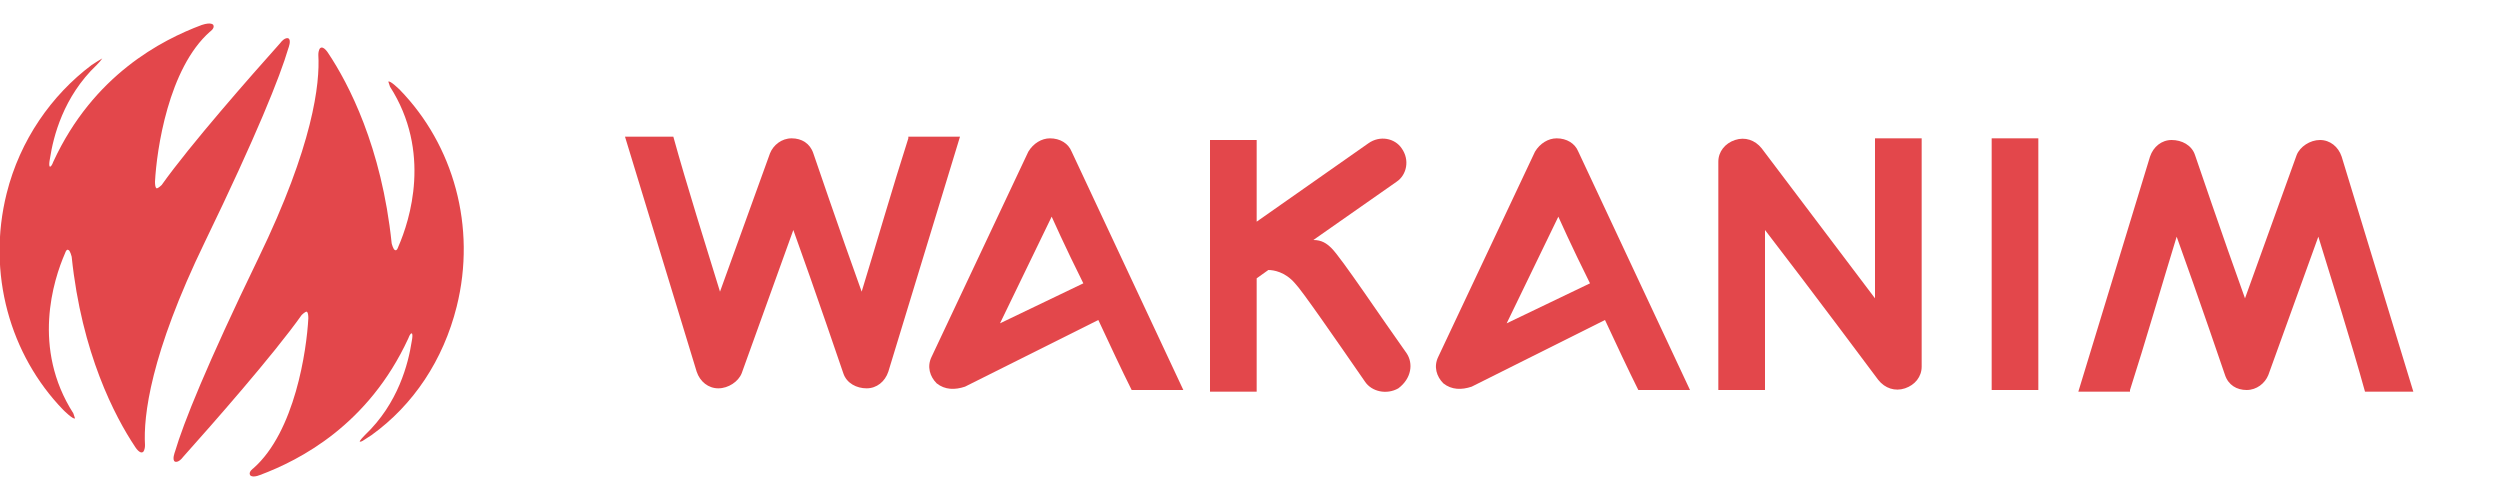
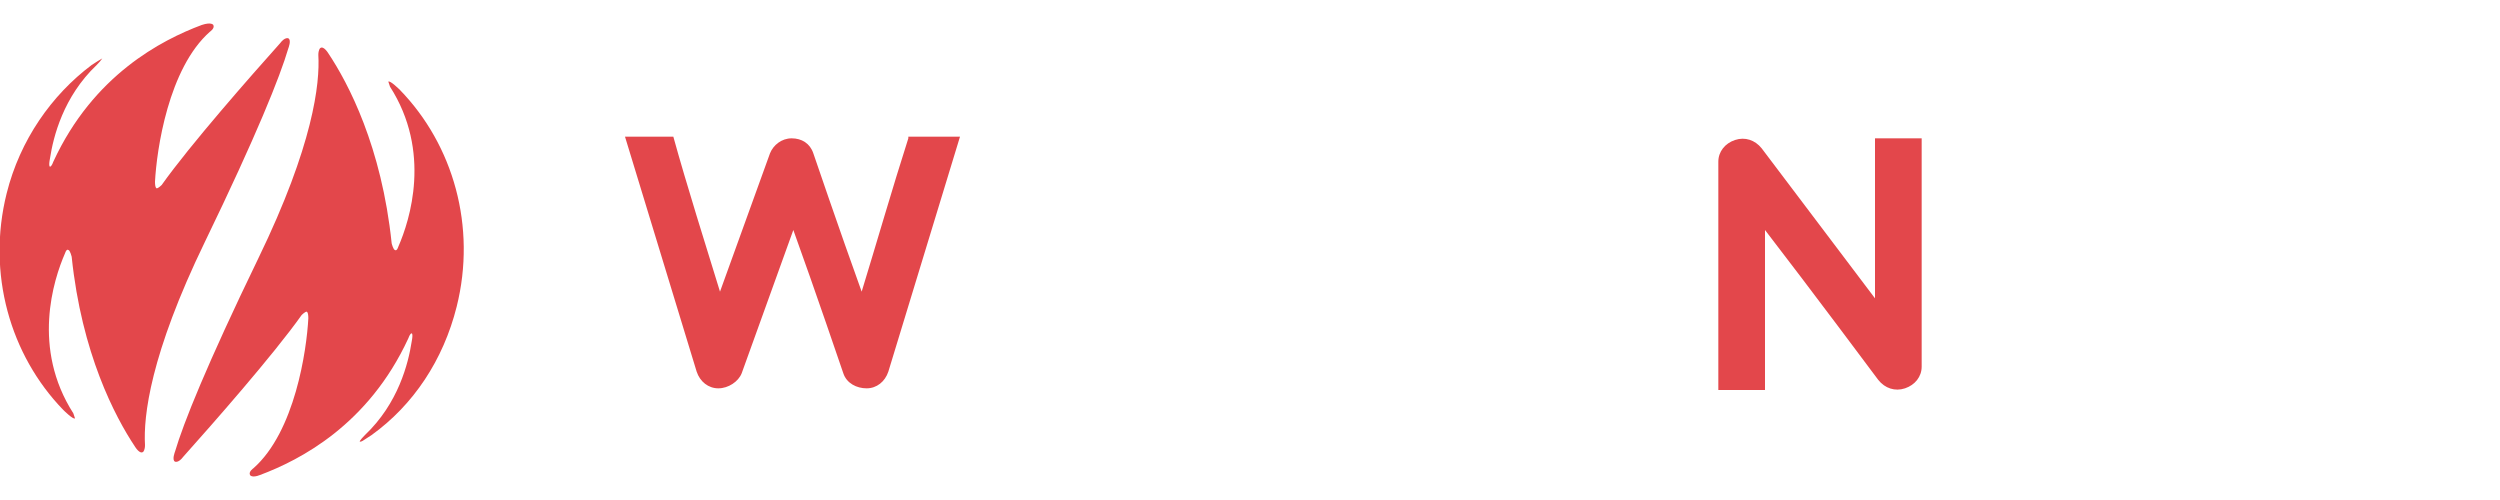
<svg xmlns="http://www.w3.org/2000/svg" version="1.1" id="Layer_1" x="0px" y="0px" width="150px" height="30px" viewBox="-230 382 150 30" enable-background="new -230 382 150 30" xml:space="preserve" fill="#e3474b">
  <g>
    <g>
      <path d="M-224.5,385.9c-2.4,1.8-4.3,4.5-5.1,7.7c-1.2,4.8,0.2,9.7,3.4,13c0,0,0.6,0.6,0.7,0.5c0,0,0,0-0.1-0.3    c-2.5-3.9-1.2-8-0.5-9.6c0.1-0.3,0.2-0.2,0.2-0.2c0.1,0,0.2,0.4,0.2,0.4c0.6,5.8,2.6,9.6,3.8,11.4c0,0,0.3,0.5,0.5,0.3    c0,0,0.1-0.1,0.1-0.4c-0.1-1.7,0.3-5.4,3.6-12.2c3.1-6.4,4.5-9.9,5-11.6c0,0,0.2-0.5,0-0.6c0,0-0.2-0.1-0.5,0.3    c-1.7,1.9-5.4,6.1-7.1,8.5c0,0-0.2,0.2-0.3,0.2c0,0-0.1,0-0.1-0.4c0.1-1.9,0.8-6.8,3.3-9c0,0,0.3-0.2,0.2-0.4c0,0-0.1-0.2-0.7,0    c-2.4,0.9-6.5,3-8.9,8.2c0,0-0.1,0.3-0.2,0.3c0,0-0.1,0,0-0.5c0.2-1.3,0.8-3.7,2.8-5.6c0,0,0.4-0.4,0.3-0.4    C-223.8,385.5-223.9,385.5-224.5,385.9z" />
      <path d="M-207.7,408.1c2.5-1.8,4.3-4.5,5.1-7.7c1.2-4.8-0.2-9.7-3.4-13c0,0-0.6-0.6-0.7-0.5c0,0,0,0,0.1,0.3    c2.5,3.9,1.2,8,0.5,9.6c-0.1,0.3-0.2,0.2-0.2,0.2c-0.1,0-0.2-0.4-0.2-0.4c-0.6-5.8-2.6-9.6-3.8-11.4c0,0-0.3-0.5-0.5-0.3    c0,0-0.1,0.1-0.1,0.4c0.1,1.7-0.3,5.4-3.6,12.2c-3.1,6.4-4.5,9.9-5,11.6c0,0-0.2,0.5,0,0.6c0,0,0.2,0.1,0.5-0.3    c1.7-1.9,5.4-6.1,7.1-8.5c0,0,0.2-0.2,0.3-0.2c0,0,0.1,0,0.1,0.4c-0.1,1.9-0.8,6.8-3.3,9c0,0-0.3,0.2-0.2,0.4c0,0,0.1,0.2,0.6,0    c2.4-0.9,6.5-3,8.9-8.2c0,0,0.1-0.3,0.2-0.3c0,0,0.1,0,0,0.5c-0.2,1.3-0.8,3.7-2.8,5.6c0,0-0.4,0.4-0.3,0.4    C-208.3,408.5-208.3,408.5-207.7,408.1z" />
    </g>
    <g>
      <g>
-         <path d="M-159,405.4l-6.7-14.3c-0.2-0.5-0.7-0.8-1.3-0.8c-0.5,0-1,0.3-1.3,0.8l-5.8,12.3     c-0.3,0.6-0.1,1.2,0.3,1.6c0.5,0.4,1.1,0.4,1.7,0.2l8-4c0.7,1.5,1.4,3,2,4.2H-159z M-170,401.4l3.1-6.4c0,0,0.8,1.8,1.9,4     L-170,401.4z" />
-       </g>
+         </g>
      <g>
-         <path d="M-128.6,405.4l-6.7-14.3c-0.2-0.5-0.7-0.8-1.3-0.8c-0.5,0-1,0.3-1.3,0.8l-5.8,12.3     c-0.3,0.6-0.1,1.2,0.3,1.6c0.5,0.4,1.1,0.4,1.7,0.2l8-4c0.7,1.5,1.4,3,2,4.2H-128.6z M-139.6,401.4l3.1-6.4c0,0,0.8,1.8,1.9,4     L-139.6,401.4z" />
-       </g>
+         </g>
      <path d="M-175.5,390.3c-0.9,2.8-2,6.6-2.8,9.2c-1.3-3.6-2.9-8.3-2.9-8.3c-0.2-0.6-0.7-0.9-1.3-0.9    c-0.6,0-1.1,0.4-1.3,0.9c0,0-1.7,4.7-3,8.3c-0.8-2.6-2-6.4-2.8-9.3h-2.9l4.3,14.1c0.2,0.6,0.7,1,1.3,1c0.6,0,1.2-0.4,1.4-0.9    c0,0,1.8-5,3.1-8.6c1.3,3.6,3,8.6,3,8.6c0.2,0.6,0.8,0.9,1.4,0.9c0.6,0,1.1-0.4,1.3-1l4.3-14.1H-175.5z" />
-       <path d="M-102.2,405.4c0.9-2.8,2-6.6,2.8-9.2c1.3,3.6,2.9,8.3,2.9,8.3c0.2,0.6,0.7,0.9,1.3,0.9    c0.6,0,1.1-0.4,1.3-0.9c0,0,1.7-4.7,3-8.3c0.8,2.6,2,6.4,2.8,9.3h2.9l-4.3-14.1c-0.2-0.6-0.7-1-1.3-1c-0.6,0-1.2,0.4-1.4,0.9    c0,0-1.8,5-3.1,8.6c-1.3-3.6-3-8.6-3-8.6c-0.2-0.6-0.8-0.9-1.4-0.9c-0.6,0-1.1,0.4-1.3,1l-4.3,14.1H-102.2z" />
-       <path d="M-145.6,403.2c-1.5-2.1-3.9-5.7-4.5-6.3c-0.3-0.3-0.6-0.5-1.1-0.5l5-3.5c0.6-0.4,0.8-1.3,0.3-2    c-0.4-0.6-1.3-0.8-2-0.3l-6.7,4.7v-4.9h-2.8v15.1h2.8v-6.8l0.7-0.5c0.3,0,1,0.1,1.6,0.8c0.4,0.4,2.4,3.3,4.2,5.9    c0.4,0.6,1.3,0.8,2,0.4C-145.3,404.7-145.2,403.8-145.6,403.2z" />
      <path d="M-117.5,390.3v9.6l-6.8-9c-0.4-0.5-1-0.7-1.6-0.5c-0.6,0.2-1,0.7-1,1.3v13.7h2.8v-9.6c2.7,3.5,6.8,9,6.8,9    c0.4,0.5,1,0.7,1.6,0.5c0.6-0.2,1-0.7,1-1.3v-13.7H-117.5z" />
-       <rect x="-110.5" y="390.3" width="2.8" height="15.1" />
    </g>
  </g>
</svg>